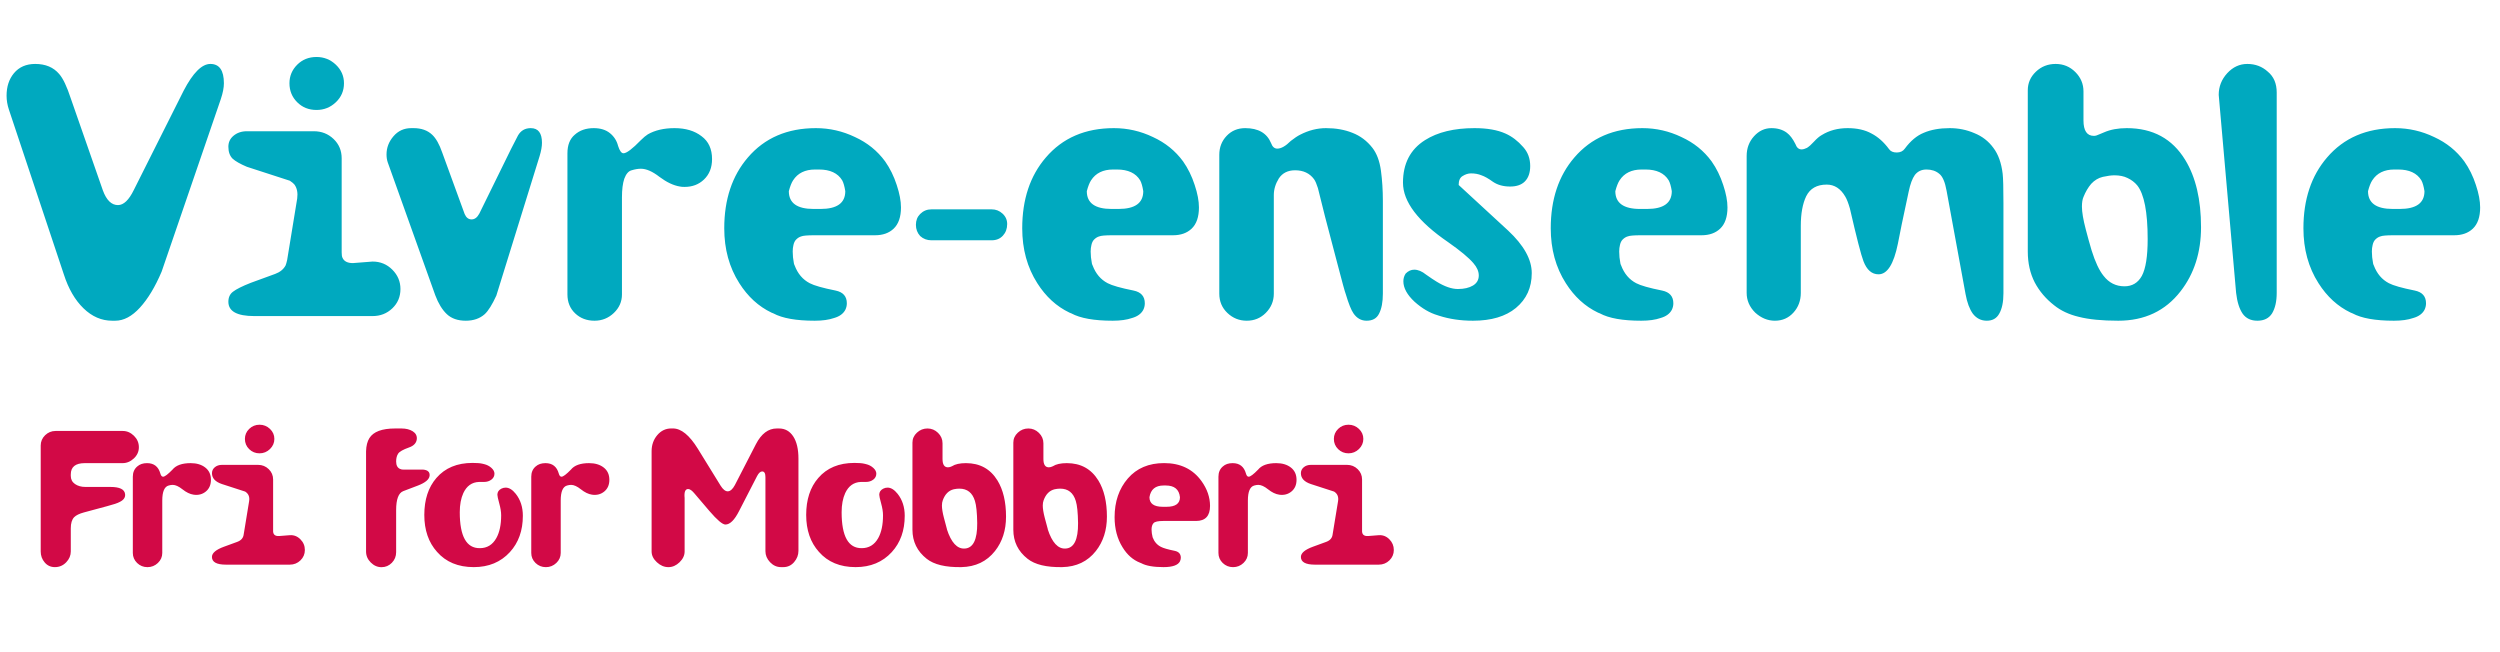
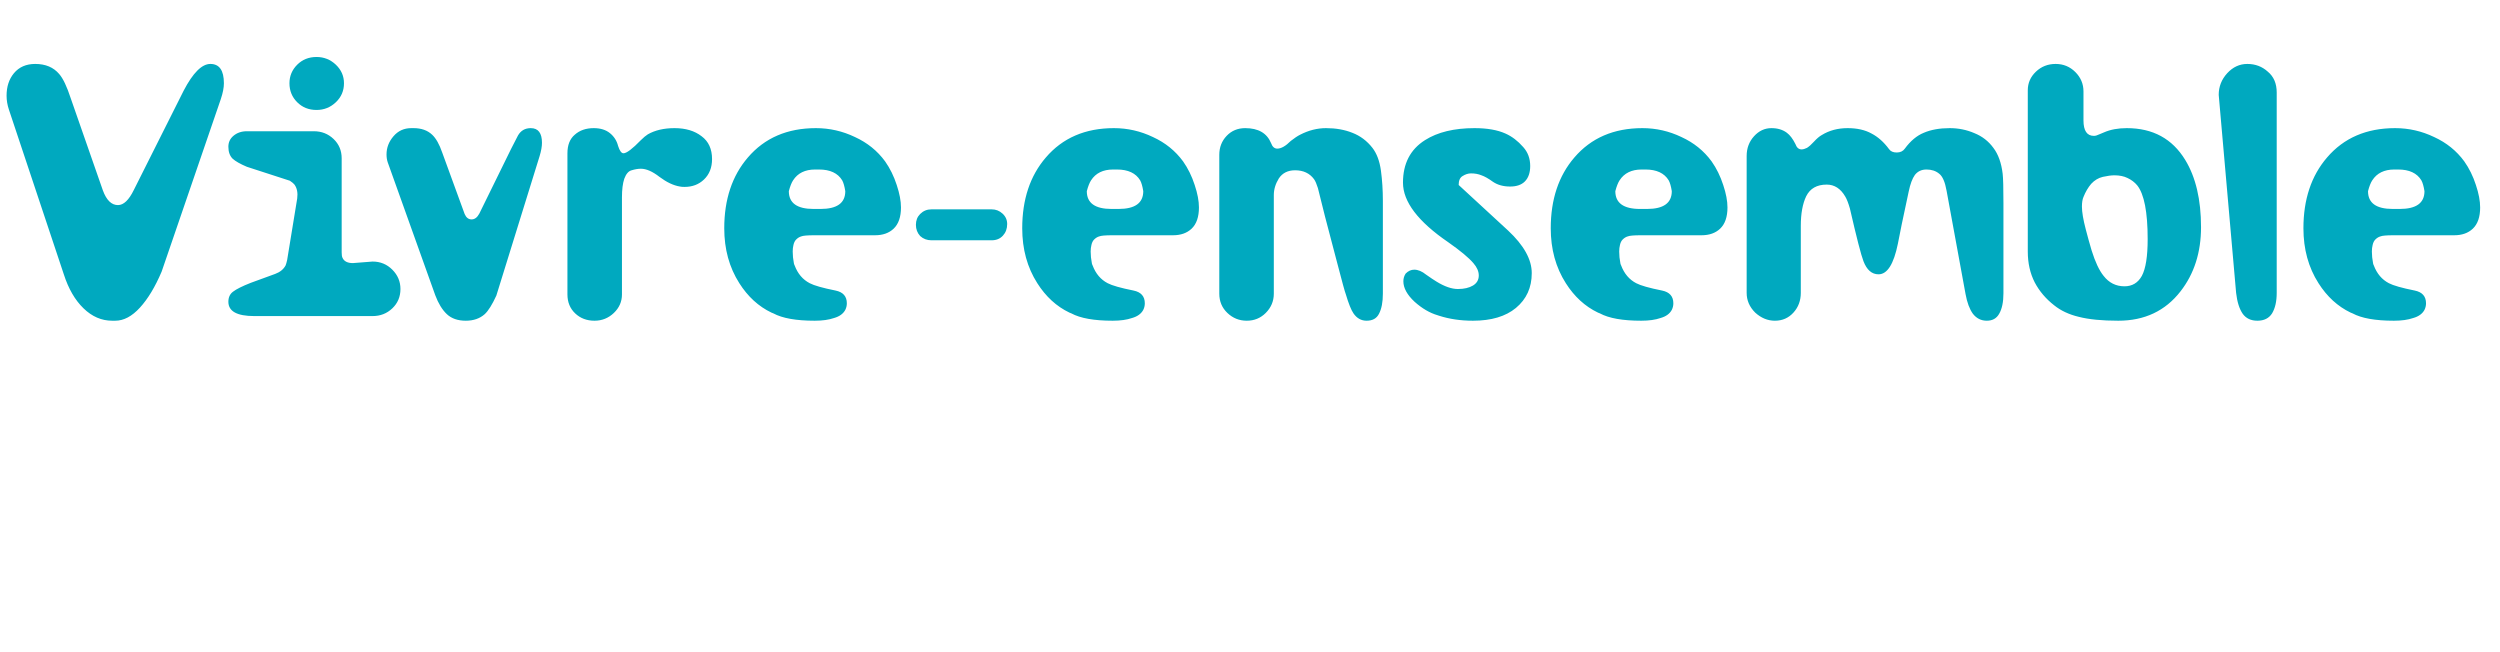
<svg xmlns="http://www.w3.org/2000/svg" width="184" height="48" viewBox="0 0 184 48" fill="none">
  <path d="M11.897 19.99C11.422 21.11 10.891 21.992 10.303 22.637C9.715 23.282 9.108 23.605 8.481 23.605H8.254C7.476 23.605 6.774 23.301 6.148 22.694C5.521 22.087 5.038 21.252 4.696 20.189L0.655 8.065C0.541 7.723 0.484 7.382 0.484 7.04C0.484 6.376 0.664 5.826 1.025 5.389C1.404 4.934 1.926 4.706 2.59 4.706C3.349 4.706 3.937 4.953 4.355 5.446C4.639 5.769 4.924 6.367 5.208 7.239L7.571 14.013C7.836 14.734 8.206 15.095 8.681 15.095C9.098 15.095 9.487 14.725 9.848 13.985L13.519 6.67C14.202 5.361 14.857 4.706 15.483 4.706C16.147 4.706 16.479 5.181 16.479 6.129C16.479 6.452 16.403 6.841 16.251 7.296L11.897 19.99ZM25.972 19.364L27.424 19.25C27.993 19.25 28.477 19.449 28.875 19.848C29.273 20.246 29.473 20.721 29.473 21.271C29.473 21.84 29.273 22.314 28.875 22.694C28.477 23.073 27.993 23.263 27.424 23.263H18.714C17.443 23.263 16.808 22.912 16.808 22.21C16.808 21.888 16.921 21.641 17.149 21.47C17.396 21.28 17.832 21.062 18.458 20.816L20.251 20.161C20.612 20.028 20.868 19.819 21.02 19.535C21.058 19.44 21.096 19.307 21.134 19.136L21.874 14.611C21.93 14.194 21.864 13.852 21.674 13.586C21.617 13.511 21.504 13.416 21.333 13.302L18.174 12.277C17.68 12.068 17.329 11.869 17.121 11.679C16.912 11.471 16.808 11.177 16.808 10.797C16.808 10.475 16.931 10.209 17.177 10C17.443 9.773 17.775 9.659 18.174 9.659H23.097C23.667 9.659 24.151 9.848 24.549 10.228C24.947 10.607 25.147 11.082 25.147 11.651V18.567C25.147 18.757 25.166 18.89 25.204 18.965C25.317 19.231 25.574 19.364 25.972 19.364ZM25.317 6.129C25.317 6.68 25.118 7.145 24.72 7.524C24.321 7.904 23.847 8.093 23.297 8.093C22.727 8.093 22.253 7.904 21.874 7.524C21.494 7.145 21.304 6.68 21.304 6.129C21.304 5.598 21.494 5.143 21.874 4.763C22.253 4.384 22.727 4.194 23.297 4.194C23.847 4.194 24.321 4.384 24.72 4.763C25.118 5.143 25.317 5.598 25.317 6.129ZM36.531 21.755C36.227 22.419 35.942 22.874 35.677 23.121C35.316 23.443 34.851 23.605 34.282 23.605C33.694 23.605 33.229 23.443 32.887 23.121C32.546 22.798 32.261 22.333 32.034 21.726L28.533 11.936C28.476 11.765 28.448 11.575 28.448 11.366C28.448 10.873 28.618 10.427 28.96 10.029C29.301 9.63 29.738 9.431 30.269 9.431H30.44C31.009 9.431 31.464 9.592 31.806 9.915C32.09 10.181 32.337 10.617 32.546 11.224L34.197 15.749C34.31 16.015 34.481 16.148 34.709 16.148C34.937 16.148 35.126 16.006 35.278 15.721L37.612 10.968C37.764 10.664 37.935 10.332 38.124 9.972C38.333 9.611 38.646 9.431 39.063 9.431C39.614 9.431 39.889 9.792 39.889 10.512C39.889 10.778 39.832 11.101 39.718 11.48L36.531 21.755ZM43.698 9.431C44.191 9.431 44.59 9.554 44.893 9.801C45.197 10.048 45.396 10.361 45.491 10.74C45.605 11.101 45.738 11.281 45.889 11.281C46.117 11.281 46.544 10.958 47.17 10.313C47.36 10.124 47.531 9.981 47.682 9.886C48.214 9.583 48.868 9.431 49.646 9.431C50.462 9.431 51.126 9.63 51.639 10.029C52.151 10.408 52.407 10.968 52.407 11.708C52.407 12.334 52.208 12.837 51.809 13.216C51.43 13.577 50.956 13.757 50.386 13.757C50.234 13.757 50.121 13.748 50.045 13.729C49.57 13.653 49.068 13.416 48.536 13.017C48.024 12.619 47.569 12.419 47.17 12.419C46.961 12.419 46.734 12.457 46.487 12.533C46.259 12.59 46.079 12.799 45.946 13.159C45.832 13.501 45.776 13.956 45.776 14.526V21.669C45.776 22.201 45.576 22.656 45.178 23.035C44.779 23.415 44.305 23.605 43.755 23.605C43.185 23.605 42.711 23.424 42.332 23.064C41.952 22.703 41.763 22.239 41.763 21.669V11.281C41.763 10.674 41.943 10.218 42.303 9.915C42.664 9.592 43.129 9.431 43.698 9.431ZM60.392 15.379C61.606 15.379 62.213 14.943 62.213 14.07C62.156 13.71 62.08 13.444 61.986 13.273C61.663 12.742 61.094 12.476 60.278 12.476H59.993C59.253 12.476 58.712 12.742 58.371 13.273C58.257 13.444 58.153 13.71 58.058 14.07C58.058 14.943 58.665 15.379 59.879 15.379H60.392ZM58.485 19.535C58.712 20.142 59.083 20.578 59.595 20.844C59.917 21.015 60.553 21.195 61.502 21.385C62.052 21.499 62.327 21.812 62.327 22.324C62.327 22.495 62.289 22.656 62.213 22.808C62.061 23.092 61.786 23.292 61.388 23.405C61.008 23.538 60.534 23.605 59.965 23.605C58.599 23.605 57.584 23.424 56.919 23.064L56.777 23.007C55.828 22.552 55.041 21.831 54.415 20.844C53.675 19.686 53.305 18.339 53.305 16.802C53.305 14.677 53.884 12.941 55.041 11.594C56.274 10.152 57.944 9.431 60.05 9.431C61.056 9.431 62.014 9.649 62.925 10.086C63.836 10.503 64.576 11.101 65.145 11.879C65.505 12.391 65.79 12.97 65.999 13.615C66.207 14.241 66.312 14.791 66.312 15.266C66.312 15.968 66.131 16.489 65.771 16.831C65.429 17.154 64.974 17.315 64.405 17.315H59.936C59.424 17.315 59.102 17.343 58.969 17.4C58.836 17.438 58.712 17.514 58.599 17.628C58.504 17.723 58.437 17.855 58.399 18.026C58.361 18.178 58.343 18.339 58.343 18.51C58.343 18.795 58.371 19.079 58.428 19.364C58.428 19.402 58.447 19.459 58.485 19.535ZM68.549 15.408H72.989C73.293 15.408 73.559 15.512 73.786 15.721C74.014 15.93 74.128 16.186 74.128 16.489C74.128 16.831 74.023 17.116 73.815 17.343C73.606 17.571 73.331 17.685 72.989 17.685H68.549C68.227 17.685 67.952 17.58 67.724 17.372C67.515 17.144 67.411 16.869 67.411 16.546C67.411 16.224 67.515 15.958 67.724 15.749C67.952 15.522 68.227 15.408 68.549 15.408ZM82.323 15.379C83.537 15.379 84.144 14.943 84.144 14.07C84.087 13.71 84.011 13.444 83.916 13.273C83.594 12.742 83.025 12.476 82.209 12.476H81.924C81.184 12.476 80.643 12.742 80.302 13.273C80.188 13.444 80.084 13.71 79.989 14.07C79.989 14.943 80.596 15.379 81.81 15.379H82.323ZM80.416 19.535C80.643 20.142 81.013 20.578 81.525 20.844C81.848 21.015 82.484 21.195 83.433 21.385C83.983 21.499 84.258 21.812 84.258 22.324C84.258 22.495 84.22 22.656 84.144 22.808C83.992 23.092 83.717 23.292 83.319 23.405C82.939 23.538 82.465 23.605 81.895 23.605C80.529 23.605 79.514 23.424 78.85 23.064L78.708 23.007C77.759 22.552 76.972 21.831 76.346 20.844C75.606 19.686 75.236 18.339 75.236 16.802C75.236 14.677 75.814 12.941 76.972 11.594C78.205 10.152 79.875 9.431 81.981 9.431C82.987 9.431 83.945 9.649 84.856 10.086C85.766 10.503 86.506 11.101 87.076 11.879C87.436 12.391 87.721 12.97 87.929 13.615C88.138 14.241 88.242 14.791 88.242 15.266C88.242 15.968 88.062 16.489 87.702 16.831C87.36 17.154 86.905 17.315 86.335 17.315H81.867C81.355 17.315 81.032 17.343 80.899 17.4C80.767 17.438 80.643 17.514 80.529 17.628C80.434 17.723 80.368 17.855 80.33 18.026C80.292 18.178 80.273 18.339 80.273 18.51C80.273 18.795 80.302 19.079 80.359 19.364C80.359 19.402 80.378 19.459 80.416 19.535ZM91.647 9.431C92.615 9.431 93.25 9.801 93.554 10.541C93.649 10.807 93.801 10.939 94.009 10.939C94.294 10.939 94.626 10.75 95.005 10.37C95.271 10.162 95.499 10.01 95.689 9.915C96.315 9.592 96.95 9.431 97.596 9.431C98.317 9.431 98.962 9.545 99.531 9.773C100.119 10 100.612 10.37 101.011 10.883C101.333 11.3 101.542 11.86 101.637 12.562C101.732 13.264 101.779 14.004 101.779 14.782V21.612C101.779 22.239 101.684 22.732 101.495 23.092C101.324 23.434 101.02 23.605 100.584 23.605C100.185 23.605 99.863 23.424 99.616 23.064C99.445 22.817 99.256 22.343 99.047 21.641C98.99 21.508 98.781 20.749 98.421 19.364C97.7 16.651 97.225 14.81 96.998 13.842C96.903 13.539 96.808 13.321 96.713 13.188C96.391 12.752 95.926 12.533 95.319 12.533C94.787 12.533 94.389 12.732 94.123 13.131C93.877 13.529 93.753 13.937 93.753 14.355V21.612C93.753 22.163 93.554 22.637 93.156 23.035C92.776 23.415 92.311 23.605 91.761 23.605C91.211 23.605 90.736 23.415 90.338 23.035C89.939 22.656 89.74 22.182 89.74 21.612V11.395C89.74 10.845 89.92 10.38 90.281 10C90.641 9.621 91.097 9.431 91.647 9.431ZM107.301 21.271C107.756 21.271 108.126 21.186 108.411 21.015C108.695 20.844 108.838 20.597 108.838 20.275C108.838 19.971 108.705 19.668 108.439 19.364C108.098 18.965 107.481 18.453 106.589 17.827C104.369 16.309 103.259 14.848 103.259 13.444C103.259 12.04 103.8 10.996 104.882 10.313C105.811 9.725 107.026 9.431 108.525 9.431C109.454 9.431 110.213 9.564 110.802 9.829C111.276 10.038 111.712 10.37 112.111 10.826C112.452 11.205 112.623 11.67 112.623 12.22C112.623 12.713 112.49 13.093 112.225 13.359C111.978 13.605 111.617 13.729 111.143 13.729C110.65 13.729 110.232 13.615 109.891 13.387C109.549 13.14 109.265 12.979 109.037 12.903C108.809 12.808 108.553 12.761 108.268 12.761C108.06 12.761 107.851 12.827 107.642 12.96C107.453 13.074 107.358 13.292 107.358 13.615C108.743 14.886 109.957 16.006 111.001 16.973C112.158 18.055 112.737 19.098 112.737 20.104C112.737 21.166 112.348 22.02 111.57 22.666C110.811 23.292 109.758 23.605 108.411 23.605C107.5 23.605 106.665 23.481 105.906 23.235L105.821 23.206C105.233 23.035 104.663 22.703 104.113 22.21C103.563 21.698 103.288 21.195 103.288 20.702C103.288 20.493 103.345 20.303 103.459 20.132C103.648 19.943 103.857 19.848 104.085 19.848C104.369 19.848 104.663 19.971 104.967 20.218C105.29 20.445 105.546 20.616 105.735 20.73C106.324 21.091 106.845 21.271 107.301 21.271ZM121.222 15.379C122.436 15.379 123.044 14.943 123.044 14.07C122.987 13.71 122.911 13.444 122.816 13.273C122.493 12.742 121.924 12.476 121.108 12.476H120.824C120.084 12.476 119.543 12.742 119.201 13.273C119.088 13.444 118.983 13.71 118.888 14.07C118.888 14.943 119.495 15.379 120.71 15.379H121.222ZM119.315 19.535C119.543 20.142 119.913 20.578 120.425 20.844C120.748 21.015 121.383 21.195 122.332 21.385C122.882 21.499 123.158 21.812 123.158 22.324C123.158 22.495 123.12 22.656 123.044 22.808C122.892 23.092 122.617 23.292 122.218 23.405C121.839 23.538 121.364 23.605 120.795 23.605C119.429 23.605 118.414 23.424 117.75 23.064L117.608 23.007C116.659 22.552 115.871 21.831 115.245 20.844C114.505 19.686 114.135 18.339 114.135 16.802C114.135 14.677 114.714 12.941 115.871 11.594C117.105 10.152 118.774 9.431 120.881 9.431C121.886 9.431 122.844 9.649 123.755 10.086C124.666 10.503 125.406 11.101 125.975 11.879C126.336 12.391 126.62 12.97 126.829 13.615C127.038 14.241 127.142 14.791 127.142 15.266C127.142 15.968 126.962 16.489 126.601 16.831C126.26 17.154 125.804 17.315 125.235 17.315H120.767C120.254 17.315 119.932 17.343 119.799 17.4C119.666 17.438 119.543 17.514 119.429 17.628C119.334 17.723 119.268 17.855 119.23 18.026C119.192 18.178 119.173 18.339 119.173 18.51C119.173 18.795 119.201 19.079 119.258 19.364C119.258 19.402 119.277 19.459 119.315 19.535ZM130.376 9.431C130.831 9.431 131.211 9.545 131.514 9.773C131.742 9.943 131.951 10.218 132.141 10.598C132.235 10.864 132.387 10.996 132.596 10.996C132.71 10.996 132.843 10.958 132.994 10.883C133.146 10.788 133.317 10.636 133.507 10.427C133.715 10.2 133.905 10.038 134.076 9.943C134.626 9.602 135.262 9.431 135.983 9.431C136.685 9.431 137.273 9.564 137.747 9.829C138.222 10.076 138.649 10.456 139.028 10.968C139.142 11.139 139.332 11.224 139.597 11.224C139.863 11.224 140.062 11.129 140.195 10.939C140.613 10.37 141.077 9.981 141.59 9.773C142.121 9.545 142.757 9.431 143.497 9.431C144.142 9.431 144.749 9.554 145.318 9.801C145.887 10.029 146.352 10.389 146.713 10.883C147.073 11.357 147.301 11.992 147.396 12.789C147.434 13.112 147.453 13.833 147.453 14.953V21.584C147.453 22.229 147.348 22.732 147.14 23.092C146.95 23.434 146.646 23.605 146.229 23.605C145.811 23.605 145.47 23.434 145.204 23.092C144.958 22.751 144.777 22.267 144.664 21.641L143.269 14.042C143.155 13.397 142.975 12.979 142.728 12.789C142.482 12.581 142.168 12.476 141.789 12.476C141.428 12.476 141.144 12.609 140.935 12.875C140.745 13.14 140.594 13.548 140.48 14.099C140.062 16.034 139.797 17.315 139.683 17.941C139.379 19.44 138.905 20.189 138.26 20.189C137.766 20.189 137.396 19.867 137.15 19.222C136.979 18.785 136.647 17.495 136.154 15.351C136.04 14.953 135.926 14.658 135.812 14.469C135.471 13.88 135.015 13.586 134.446 13.586C133.725 13.586 133.222 13.871 132.938 14.44C132.672 14.99 132.539 15.721 132.539 16.632V21.555C132.539 22.125 132.359 22.609 131.998 23.007C131.638 23.405 131.182 23.605 130.632 23.605C130.101 23.605 129.617 23.405 129.181 23.007C128.763 22.59 128.554 22.106 128.554 21.555V11.48C128.554 10.911 128.735 10.427 129.095 10.029C129.456 9.63 129.883 9.431 130.376 9.431ZM149.245 18.51V6.642C149.245 6.111 149.444 5.655 149.843 5.276C150.241 4.896 150.725 4.706 151.294 4.706C151.864 4.706 152.347 4.906 152.746 5.304C153.144 5.703 153.344 6.177 153.344 6.727V8.862C153.344 9.621 153.6 10 154.112 10C154.226 10 154.359 9.962 154.51 9.886C154.681 9.81 154.795 9.763 154.852 9.744C155.326 9.535 155.886 9.431 156.531 9.431C158.448 9.431 159.88 10.209 160.829 11.765C161.607 13.036 161.996 14.687 161.996 16.717C161.996 18.577 161.493 20.151 160.487 21.442C159.368 22.884 157.84 23.605 155.905 23.605C154.71 23.605 153.742 23.51 153.002 23.32C152.281 23.149 151.674 22.865 151.181 22.466C150.573 21.992 150.099 21.432 149.757 20.787C149.416 20.123 149.245 19.364 149.245 18.51ZM156.36 21.072C156.93 21.072 157.357 20.816 157.641 20.303C157.926 19.772 158.068 18.871 158.068 17.599C158.068 15.607 157.812 14.288 157.3 13.643C157.11 13.416 156.873 13.235 156.588 13.102C156.323 12.97 156 12.903 155.62 12.903C155.393 12.903 155.108 12.941 154.767 13.017C154.444 13.093 154.159 13.264 153.913 13.529C153.685 13.795 153.495 14.118 153.344 14.497C153.268 14.668 153.23 14.905 153.23 15.209C153.23 15.607 153.325 16.167 153.514 16.888C153.647 17.4 153.789 17.913 153.941 18.425C154.207 19.279 154.501 19.905 154.824 20.303C155.222 20.816 155.734 21.072 156.36 21.072ZM163.297 6.983C163.297 6.376 163.506 5.845 163.923 5.389C164.341 4.934 164.834 4.706 165.403 4.706C165.991 4.706 166.494 4.896 166.912 5.276C167.348 5.636 167.566 6.148 167.566 6.813V21.555C167.566 22.182 167.452 22.684 167.225 23.064C166.997 23.424 166.636 23.605 166.143 23.605C165.669 23.605 165.308 23.434 165.062 23.092C164.815 22.732 164.654 22.22 164.578 21.555L163.297 6.983ZM176.619 15.379C177.834 15.379 178.441 14.943 178.441 14.07C178.384 13.71 178.308 13.444 178.213 13.273C177.891 12.742 177.321 12.476 176.506 12.476H176.221C175.481 12.476 174.94 12.742 174.599 13.273C174.485 13.444 174.38 13.71 174.286 14.07C174.286 14.943 174.893 15.379 176.107 15.379H176.619ZM174.712 19.535C174.94 20.142 175.31 20.578 175.822 20.844C176.145 21.015 176.781 21.195 177.729 21.385C178.28 21.499 178.555 21.812 178.555 22.324C178.555 22.495 178.517 22.656 178.441 22.808C178.289 23.092 178.014 23.292 177.615 23.405C177.236 23.538 176.762 23.605 176.192 23.605C174.826 23.605 173.811 23.424 173.147 23.064L173.005 23.007C172.056 22.552 171.269 21.831 170.642 20.844C169.902 19.686 169.532 18.339 169.532 16.802C169.532 14.677 170.111 12.941 171.269 11.594C172.502 10.152 174.172 9.431 176.278 9.431C177.283 9.431 178.242 9.649 179.152 10.086C180.063 10.503 180.803 11.101 181.372 11.879C181.733 12.391 182.018 12.97 182.226 13.615C182.435 14.241 182.539 14.791 182.539 15.266C182.539 15.968 182.359 16.489 181.999 16.831C181.657 17.154 181.202 17.315 180.632 17.315H176.164C175.652 17.315 175.329 17.343 175.196 17.4C175.063 17.438 174.94 17.514 174.826 17.628C174.731 17.723 174.665 17.855 174.627 18.026C174.589 18.178 174.57 18.339 174.57 18.51C174.57 18.795 174.599 19.079 174.656 19.364C174.656 19.402 174.674 19.459 174.712 19.535Z" fill="#00A9BF" />
-   <path d="M29.555 31.536C29.882 31.536 30.157 31.605 30.377 31.743C30.597 31.882 30.699 32.073 30.677 32.319C30.646 32.605 30.454 32.813 30.102 32.934C29.667 33.088 29.401 33.239 29.304 33.387C29.205 33.536 29.156 33.728 29.156 33.964C29.156 34.25 29.255 34.434 29.451 34.516C29.535 34.557 29.632 34.572 29.746 34.562H31.139C31.488 34.592 31.649 34.747 31.618 35.022C31.583 35.29 31.302 35.526 30.77 35.732L29.678 36.148C29.33 36.283 29.156 36.747 29.156 37.548V40.638C29.156 40.946 29.051 41.205 28.842 41.421C28.631 41.636 28.377 41.745 28.08 41.745C27.783 41.745 27.519 41.63 27.288 41.399C27.057 41.168 26.942 40.9 26.942 40.592V33.216C26.953 32.809 27.036 32.485 27.189 32.242C27.486 31.771 28.115 31.536 29.079 31.536H29.555ZM14.032 34.087C14.472 34.087 14.831 34.194 15.108 34.41C15.386 34.626 15.524 34.927 15.524 35.316C15.524 35.686 15.398 35.972 15.148 36.177C14.897 36.381 14.598 36.459 14.248 36.408C13.982 36.369 13.711 36.237 13.434 36.017C13.156 35.797 12.916 35.687 12.712 35.687C12.62 35.687 12.522 35.702 12.419 35.732C12.102 35.814 11.943 36.184 11.943 36.84V40.697C11.943 40.983 11.836 41.23 11.62 41.435C11.405 41.639 11.149 41.742 10.852 41.742C10.556 41.742 10.302 41.639 10.091 41.435C9.882 41.23 9.776 40.983 9.776 40.697V35.086C9.776 34.769 9.884 34.518 10.1 34.333C10.282 34.17 10.522 34.087 10.819 34.087C11.332 34.087 11.66 34.342 11.803 34.855C11.845 35.008 11.911 35.086 12.003 35.086C12.126 35.086 12.358 34.912 12.694 34.565C12.95 34.248 13.396 34.087 14.032 34.087ZM43.356 34.087C43.797 34.087 44.155 34.194 44.433 34.41C44.71 34.626 44.849 34.927 44.849 35.316C44.849 35.686 44.723 35.972 44.473 36.177C44.222 36.381 43.922 36.459 43.572 36.408C43.306 36.369 43.035 36.237 42.758 36.017C42.481 35.797 42.241 35.687 42.036 35.687C41.944 35.687 41.847 35.702 41.743 35.732C41.426 35.814 41.269 36.184 41.269 36.84V40.697C41.269 40.983 41.16 41.23 40.944 41.435C40.729 41.639 40.474 41.742 40.177 41.742C39.88 41.742 39.626 41.639 39.415 41.435C39.206 41.23 39.101 40.983 39.101 40.697V35.086C39.101 34.769 39.208 34.518 39.424 34.333C39.606 34.17 39.846 34.087 40.144 34.087C40.656 34.087 40.984 34.342 41.127 34.855C41.169 35.008 41.235 35.086 41.327 35.086C41.45 35.086 41.682 34.912 42.019 34.565C42.274 34.248 42.721 34.087 43.356 34.087ZM49.529 31.534C50.135 31.534 50.744 32.032 51.36 33.026L53.037 35.746C53.211 36.023 53.385 36.162 53.56 36.162C53.745 36.162 53.92 36.01 54.085 35.704L55.636 32.691C56.034 31.921 56.547 31.536 57.17 31.536H57.339C57.779 31.536 58.127 31.732 58.382 32.119C58.637 32.509 58.766 33.056 58.766 33.763V40.541C58.766 40.849 58.659 41.124 58.448 41.37C58.237 41.617 57.971 41.74 57.651 41.74H57.482C57.172 41.74 56.906 41.619 56.677 41.379C56.45 41.139 56.336 40.868 56.336 40.571V35.114C56.336 34.837 56.256 34.698 56.096 34.698C55.966 34.698 55.84 34.811 55.722 35.037L54.399 37.607C54.063 38.274 53.726 38.606 53.39 38.606C53.176 38.606 52.782 38.274 52.21 37.607L51.123 36.331C50.938 36.107 50.782 35.992 50.648 35.992C50.432 35.992 50.346 36.212 50.388 36.652V40.589C50.388 40.875 50.264 41.14 50.016 41.382C49.767 41.621 49.494 41.742 49.197 41.742C48.887 41.742 48.603 41.621 48.346 41.382C48.088 41.142 47.958 40.877 47.958 40.589V33.211C47.958 32.751 48.097 32.355 48.374 32.027C48.651 31.7 48.995 31.534 49.406 31.534H49.529ZM93.933 34.087C94.373 34.087 94.731 34.194 95.009 34.41C95.286 34.626 95.425 34.927 95.425 35.316C95.425 35.686 95.299 35.972 95.048 36.177C94.797 36.381 94.498 36.459 94.148 36.408C93.882 36.369 93.609 36.237 93.334 36.017C93.057 35.797 92.817 35.687 92.612 35.687C92.52 35.687 92.423 35.702 92.319 35.732C92.002 35.814 91.844 36.184 91.844 36.84V40.697C91.844 40.983 91.736 41.23 91.52 41.435C91.305 41.639 91.05 41.742 90.753 41.742C90.456 41.742 90.203 41.639 89.991 41.435C89.782 41.23 89.677 40.983 89.677 40.697V35.086C89.677 34.769 89.784 34.518 90 34.333C90.18 34.168 90.423 34.087 90.72 34.087C91.232 34.087 91.56 34.342 91.703 34.855C91.745 35.008 91.811 35.086 91.903 35.086C92.027 35.086 92.258 34.912 92.595 34.565C92.85 34.248 93.297 34.087 93.933 34.087ZM9.036 31.719C9.344 31.719 9.617 31.838 9.859 32.073C10.099 32.309 10.221 32.59 10.221 32.918C10.221 33.235 10.097 33.51 9.851 33.741C9.604 33.972 9.329 34.087 9.021 34.087H6.239C5.553 34.087 5.21 34.364 5.21 34.916V35.024C5.21 35.28 5.313 35.48 5.518 35.623C5.722 35.766 5.978 35.839 6.286 35.839H8.13C8.805 35.839 9.164 36.012 9.206 36.362C9.237 36.609 9.103 36.802 8.806 36.945C8.663 37.027 8.355 37.131 7.884 37.254L6.178 37.714C5.839 37.806 5.599 37.922 5.456 38.067C5.291 38.241 5.21 38.514 5.21 38.882V40.587C5.21 40.884 5.098 41.15 4.871 41.386C4.644 41.621 4.369 41.74 4.041 41.74C3.733 41.74 3.483 41.626 3.289 41.395C3.093 41.166 2.996 40.896 2.996 40.59V32.795C2.996 32.498 3.104 32.245 3.319 32.034C3.535 31.825 3.791 31.719 4.088 31.719H9.036ZM34.778 34.071C35.106 34.071 35.353 34.091 35.516 34.131L35.639 34.161C35.843 34.212 36.019 34.302 36.169 34.437C36.316 34.571 36.392 34.712 36.392 34.861C36.392 35.04 36.316 35.187 36.169 35.299C36.019 35.413 35.84 35.471 35.624 35.471H35.254C34.73 35.49 34.347 35.766 34.101 36.292C33.927 36.673 33.839 37.144 33.839 37.7C33.839 39.474 34.332 40.356 35.315 40.345C35.848 40.345 36.253 40.098 36.53 39.605C36.766 39.185 36.885 38.624 36.885 37.925C36.885 37.678 36.839 37.387 36.746 37.053C36.654 36.719 36.608 36.506 36.607 36.413C36.607 36.217 36.704 36.067 36.899 35.966C37.001 35.915 37.105 35.889 37.208 35.889C37.463 35.884 37.717 36.039 37.961 36.347C38.309 36.787 38.482 37.326 38.482 37.96C38.482 39.047 38.165 39.938 37.529 40.634C36.854 41.371 35.967 41.74 34.871 41.74C33.722 41.74 32.822 41.366 32.166 40.618C31.541 39.921 31.229 39.014 31.229 37.898C31.229 36.772 31.526 35.864 32.12 35.178C32.756 34.441 33.643 34.071 34.778 34.071ZM62.885 34.071C63.212 34.071 63.458 34.091 63.621 34.131L63.745 34.161C63.95 34.21 64.126 34.302 64.275 34.437C64.423 34.571 64.497 34.712 64.497 34.861C64.497 35.039 64.423 35.187 64.275 35.299C64.126 35.413 63.945 35.471 63.73 35.471H63.359C62.836 35.491 62.453 35.766 62.207 36.292C62.033 36.673 61.944 37.144 61.944 37.7C61.944 39.474 62.438 40.355 63.421 40.345C63.953 40.345 64.359 40.098 64.636 39.605C64.871 39.185 64.99 38.624 64.99 37.925C64.99 37.678 64.944 37.387 64.852 37.053C64.759 36.719 64.713 36.506 64.713 36.413C64.713 36.217 64.81 36.067 65.006 35.966C65.109 35.915 65.21 35.889 65.314 35.889C65.569 35.884 65.82 36.039 66.066 36.347C66.414 36.787 66.588 37.326 66.588 37.96C66.588 39.047 66.271 39.938 65.635 40.634C64.959 41.371 64.072 41.74 62.977 41.74C61.828 41.74 60.928 41.366 60.273 40.618C59.648 39.921 59.335 39.014 59.335 37.898C59.335 36.772 59.631 35.864 60.226 35.178C60.861 34.441 61.747 34.071 62.885 34.071ZM68.263 31.536C68.56 31.536 68.82 31.644 69.04 31.859C69.26 32.075 69.37 32.331 69.37 32.628V33.78C69.37 34.19 69.502 34.395 69.77 34.395C69.863 34.395 69.959 34.368 70.062 34.317C70.298 34.163 70.642 34.087 71.093 34.087C72.118 34.087 72.89 34.512 73.414 35.363C73.834 36.05 74.044 36.937 74.044 38.022C74.044 39.025 73.773 39.87 73.23 40.557C72.624 41.325 71.799 41.718 70.754 41.74C69.596 41.76 68.745 41.555 68.203 41.126C67.506 40.574 67.156 39.861 67.156 38.989V32.581C67.156 32.295 67.266 32.049 67.486 31.845C67.706 31.64 67.966 31.536 68.263 31.536ZM75.688 31.536C75.984 31.536 76.244 31.644 76.464 31.859C76.684 32.075 76.795 32.331 76.795 32.628V33.78C76.795 34.19 76.927 34.395 77.195 34.395C77.288 34.395 77.384 34.368 77.487 34.317C77.723 34.163 78.067 34.087 78.518 34.087C79.543 34.087 80.315 34.512 80.839 35.363C81.259 36.05 81.469 36.937 81.469 38.022C81.469 39.025 81.196 39.87 80.654 40.557C80.049 41.325 79.224 41.718 78.179 41.74C77.021 41.76 76.169 41.555 75.628 41.126C74.928 40.574 74.581 39.861 74.581 38.989V32.581C74.581 32.295 74.691 32.049 74.911 31.845C75.131 31.64 75.39 31.536 75.688 31.536ZM85.678 34.084C86.877 34.084 87.793 34.525 88.429 35.407C88.849 35.99 89.058 36.602 89.059 37.235C89.059 37.972 88.715 38.343 88.028 38.343H85.614C85.236 38.343 84.996 38.395 84.899 38.503C84.803 38.611 84.754 38.767 84.754 38.972C84.756 39.15 84.78 39.339 84.833 39.544C84.956 39.872 85.161 40.107 85.447 40.25C85.621 40.342 85.96 40.44 86.462 40.543C86.759 40.605 86.908 40.774 86.908 41.049C86.908 41.13 86.888 41.219 86.847 41.312C86.704 41.597 86.298 41.74 85.632 41.74C84.895 41.74 84.347 41.643 83.988 41.447L83.911 41.417C83.387 41.212 82.958 40.834 82.619 40.279C82.23 39.654 82.034 38.917 82.034 38.065C82.034 36.919 82.359 35.968 83.011 35.213C83.662 34.461 84.551 34.084 85.678 34.084ZM18.994 34.214C19.302 34.214 19.562 34.32 19.777 34.529C19.993 34.738 20.101 34.993 20.101 35.29V39.024C20.081 39.328 20.229 39.472 20.548 39.452L21.331 39.39C21.628 39.37 21.887 39.469 22.107 39.69C22.328 39.91 22.438 40.173 22.438 40.481C22.438 40.779 22.33 41.032 22.114 41.243C21.899 41.452 21.637 41.558 21.331 41.558H16.628C15.942 41.558 15.599 41.368 15.599 40.99C15.599 40.704 15.895 40.453 16.489 40.237L17.458 39.883C17.744 39.779 17.905 39.597 17.936 39.331L18.336 36.886C18.387 36.569 18.289 36.334 18.043 36.18L16.338 35.627C15.847 35.464 15.601 35.196 15.601 34.828C15.601 34.654 15.669 34.509 15.808 34.391C15.946 34.274 16.122 34.214 16.338 34.214H18.994ZM99.142 34.214C99.45 34.214 99.709 34.32 99.925 34.529C100.14 34.738 100.248 34.993 100.248 35.29V39.024C100.228 39.328 100.376 39.472 100.695 39.452L101.479 39.39C101.775 39.37 102.035 39.469 102.255 39.69C102.475 39.91 102.585 40.173 102.585 40.481C102.585 40.779 102.477 41.032 102.262 41.243C102.046 41.452 101.784 41.558 101.479 41.558H96.775C96.089 41.557 95.746 41.368 95.746 40.99C95.746 40.704 96.043 40.453 96.637 40.237L97.606 39.883C97.891 39.779 98.052 39.597 98.081 39.331L98.481 36.886C98.532 36.569 98.435 36.334 98.189 36.18L96.483 35.627C95.99 35.464 95.746 35.196 95.746 34.828C95.746 34.654 95.814 34.509 95.953 34.391C96.092 34.274 96.268 34.214 96.483 34.214H99.142ZM70.608 35.964C70.477 35.964 70.338 35.979 70.197 36.01C69.821 36.102 69.55 36.373 69.388 36.824C69.348 36.928 69.326 37.055 69.326 37.209C69.326 37.436 69.375 37.738 69.474 38.116C69.542 38.393 69.616 38.668 69.695 38.945V38.959H69.693C70.01 39.931 70.446 40.405 71 40.374C71.625 40.343 71.934 39.718 71.923 38.499C71.912 37.731 71.856 37.187 71.755 36.87C71.572 36.265 71.189 35.964 70.608 35.964ZM78.031 35.964C77.899 35.964 77.761 35.979 77.62 36.01C77.244 36.102 76.972 36.373 76.81 36.824C76.77 36.928 76.748 37.055 76.748 37.209C76.748 37.436 76.796 37.738 76.895 38.116C76.964 38.393 77.039 38.668 77.118 38.945V38.959H77.115C77.432 39.931 77.868 40.405 78.423 40.374C79.048 40.343 79.356 39.718 79.345 38.499C79.334 37.731 79.279 37.187 79.178 36.87C78.995 36.265 78.612 35.964 78.031 35.964ZM85.645 35.732C85.04 35.732 84.692 36.019 84.6 36.593C84.6 37.064 84.927 37.3 85.583 37.3H85.86C86.516 37.3 86.845 37.064 86.845 36.593C86.783 36.019 86.435 35.732 85.799 35.732H85.645ZM19.102 31.259C19.399 31.259 19.654 31.363 19.87 31.567C20.085 31.772 20.193 32.019 20.193 32.305C20.193 32.59 20.085 32.839 19.87 33.05C19.654 33.259 19.399 33.365 19.102 33.365C18.805 33.365 18.551 33.264 18.34 33.057C18.131 32.852 18.026 32.601 18.025 32.305C18.025 32.019 18.131 31.772 18.34 31.567C18.551 31.363 18.805 31.259 19.102 31.259ZM99.249 31.259C99.546 31.259 99.802 31.363 100.018 31.567C100.233 31.772 100.341 32.019 100.341 32.305C100.341 32.59 100.233 32.839 100.018 33.05C99.802 33.259 99.546 33.365 99.249 33.365C98.952 33.365 98.7 33.263 98.488 33.057C98.279 32.852 98.173 32.602 98.173 32.305C98.173 32.019 98.279 31.772 98.488 31.567C98.697 31.363 98.952 31.259 99.249 31.259Z" fill="#D20946" />
</svg>